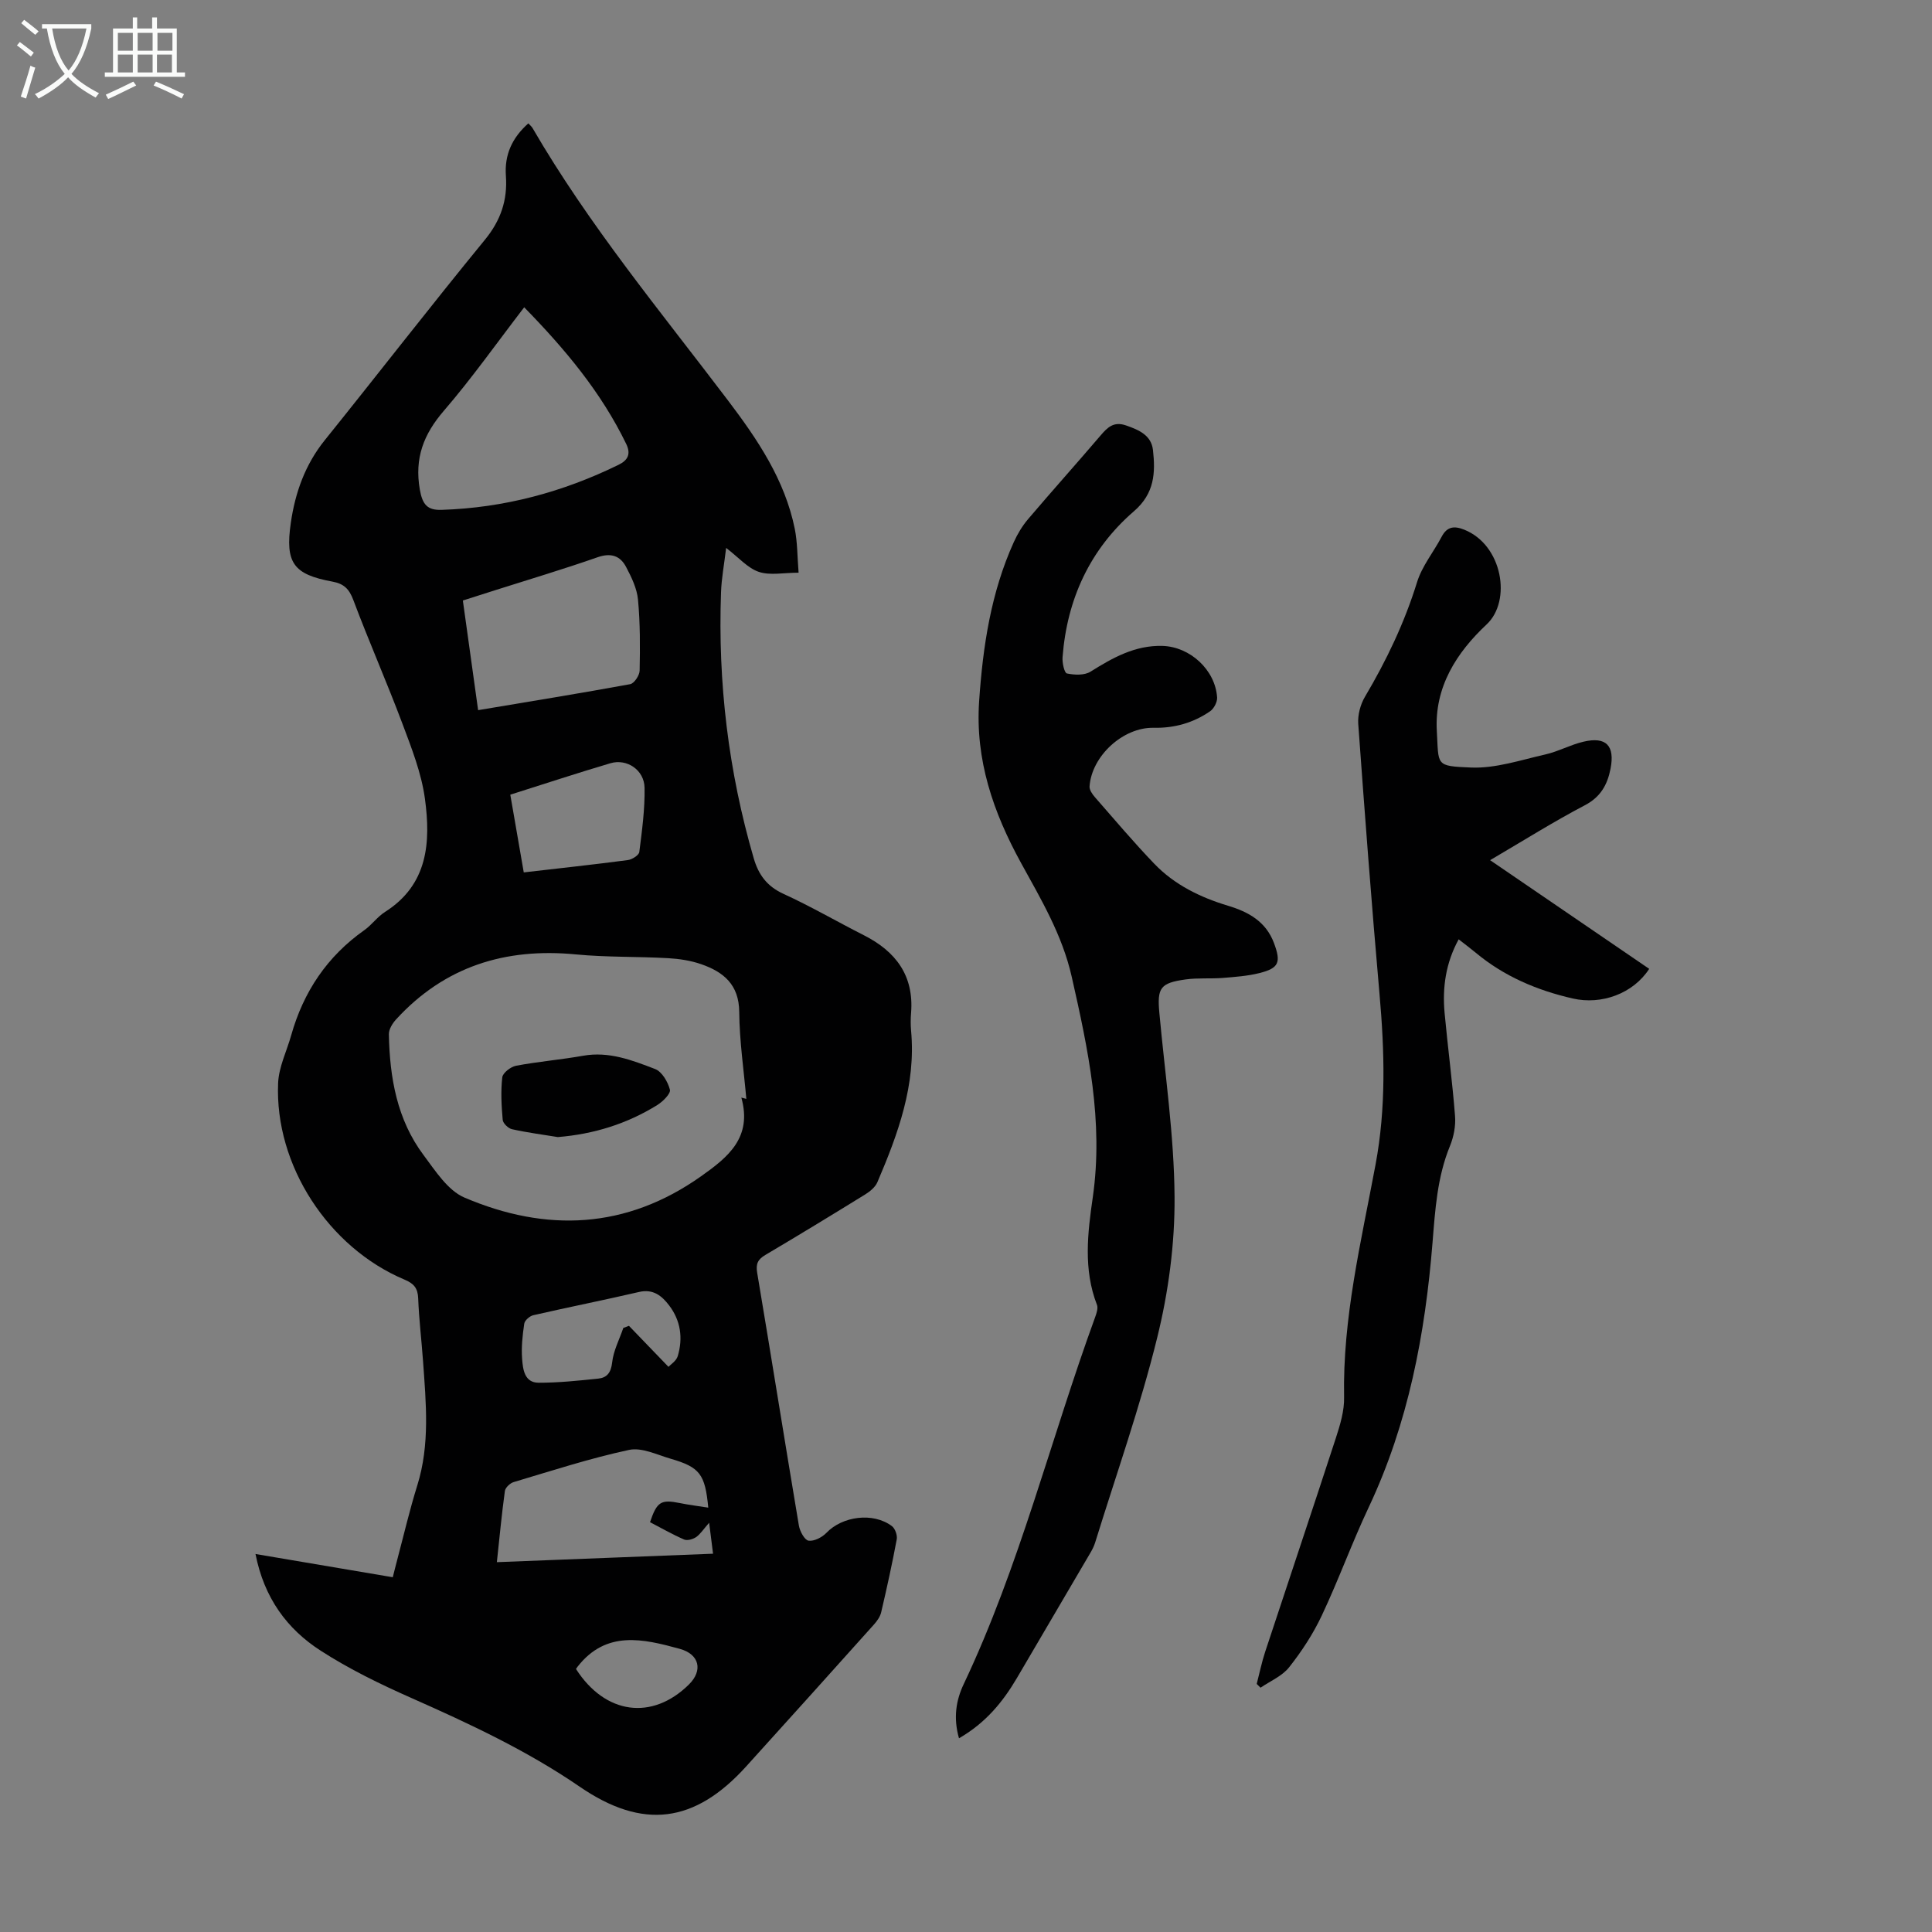
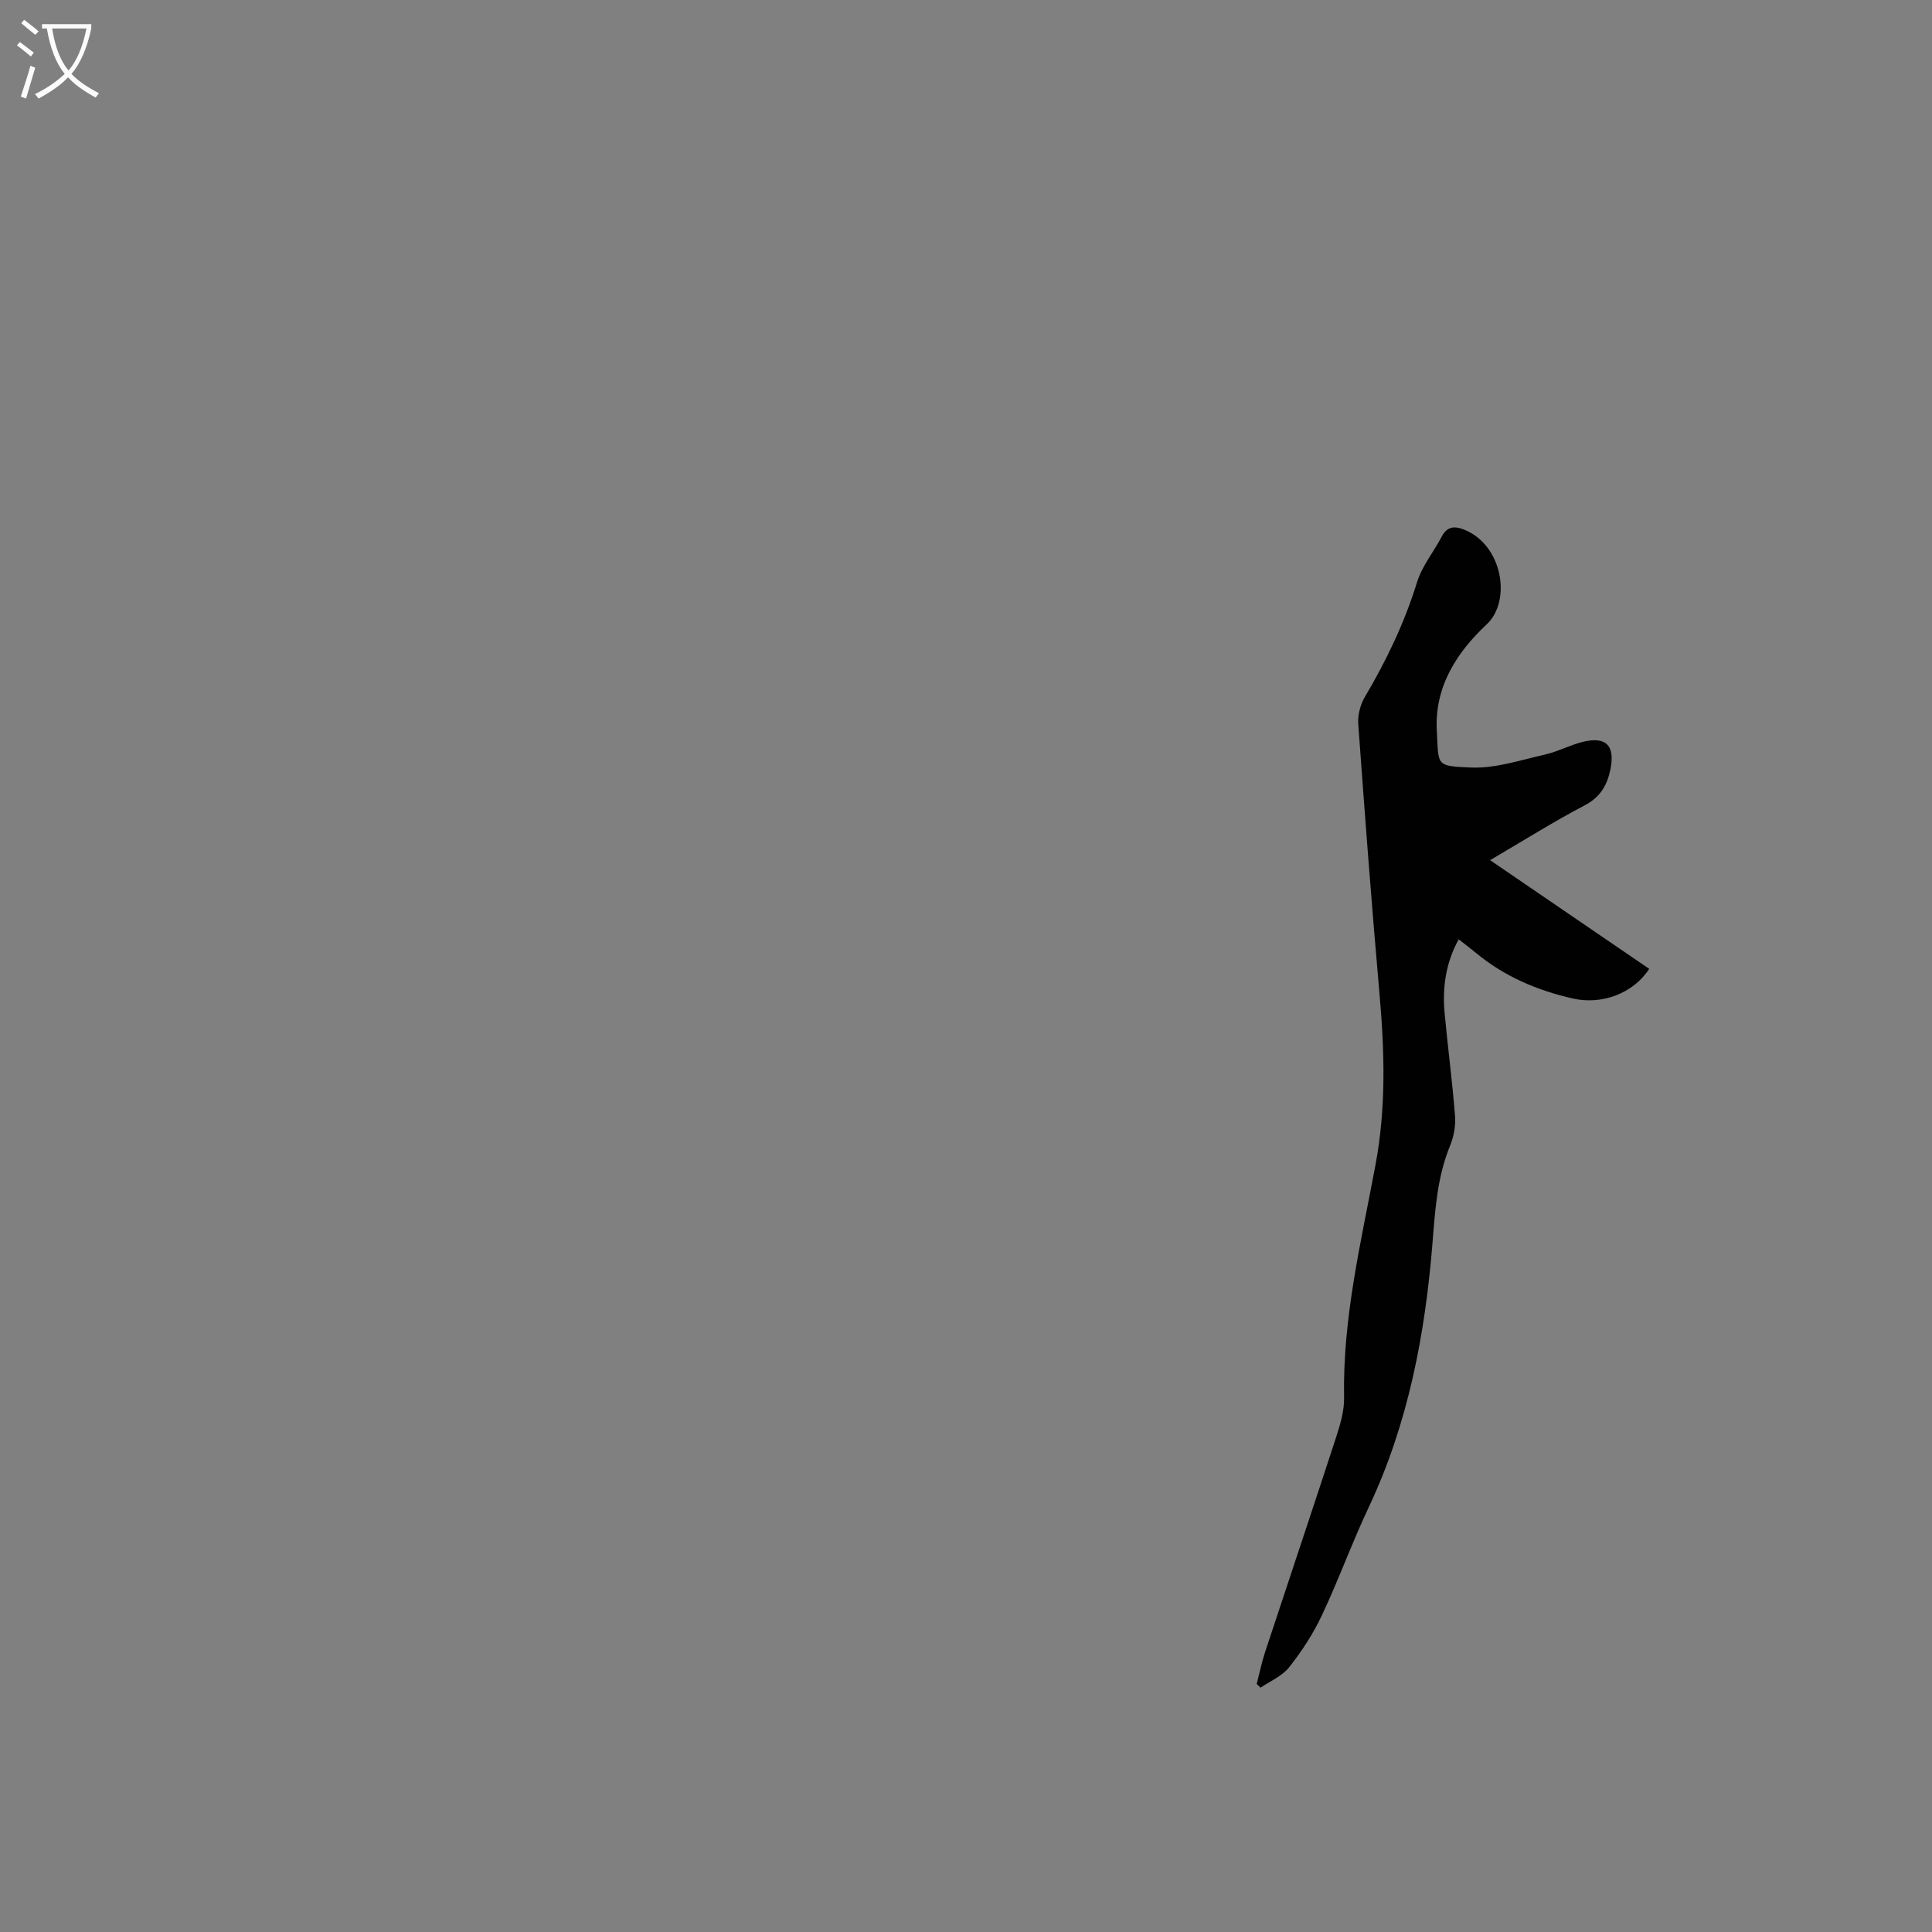
<svg xmlns="http://www.w3.org/2000/svg" enable-background="new 0 0 400 400" viewBox="0 0 400 400">
  <rect x="0" y="0" width="400" height="400" fill="#808080" stroke="none" />
  <g fill="#010102">
-     <path d="m52.9 321.74c9.69 1.64 18.91 3.2 28.42 4.81.32-1.26.6-2.42.91-3.57 1.37-5.16 2.58-10.37 4.17-15.46 2.64-8.47 1.8-17.05 1.19-25.65-.31-4.35-.84-8.7-1.01-13.06-.08-2.12-.9-3.07-2.81-3.87-15.8-6.65-26.91-23.72-26.19-40.69.14-3.34 1.78-6.6 2.71-9.91 2.54-9.01 7.45-16.34 15.15-21.77 1.54-1.09 2.69-2.76 4.28-3.77 8.92-5.66 9.47-14.45 8.26-23.41-.72-5.33-2.78-10.54-4.69-15.63-3.22-8.57-6.92-16.96-10.14-25.54-.86-2.29-1.95-3.36-4.31-3.8-8.1-1.49-9.83-3.87-8.63-12.17.9-6.26 2.97-12.08 7.05-17.14 11.09-13.78 21.91-27.77 33.12-41.45 3.3-4.03 4.72-8.23 4.36-13.25-.31-4.32 1.24-7.84 4.65-10.87.34.38.67.64.87.98 11.68 20.11 26.5 37.96 40.48 56.41 6.1 8.05 11.75 16.41 13.81 26.56.56 2.79.52 5.71.79 9.08-3.13 0-5.91.61-8.23-.17-2.3-.77-4.13-2.94-6.77-4.96-.41 3.42-.96 6.3-1.06 9.2-.67 18.7 1.53 37.06 6.77 55.05.99 3.4 2.73 5.8 6.13 7.36 5.68 2.6 11.11 5.76 16.69 8.59 6.6 3.35 10.37 8.34 9.76 16.06-.1 1.22-.11 2.47 0 3.69 1.04 11.21-2.7 21.37-6.98 31.38-.44 1.02-1.52 1.9-2.51 2.52-6.85 4.23-13.73 8.42-20.66 12.52-1.58.93-2.03 1.85-1.71 3.73 2.93 17.43 5.7 34.88 8.63 52.31.2 1.19 1.19 3.02 2.01 3.13 1.16.16 2.81-.7 3.71-1.64 3.3-3.43 9.63-4.29 13.52-1.39.68.5 1.18 1.91 1.02 2.76-.94 5.06-2.05 10.08-3.22 15.09-.21.91-.84 1.8-1.48 2.52-8.81 9.83-17.63 19.64-26.49 29.42-10.65 11.75-21.37 13.15-34.46 4.17-10.95-7.51-22.87-13.06-34.95-18.41-6.41-2.84-12.79-5.95-18.66-9.74-6.99-4.49-11.73-10.97-13.5-20.02zm100.59-94.49c.34.09.69.17 1.03.26-.53-6-1.42-12-1.47-18.01-.05-5.66-3.26-8.27-7.86-9.87-2.18-.76-4.56-1.12-6.87-1.25-6.36-.36-12.76-.17-19.09-.78-14.61-1.41-27.17 2.49-37.22 13.45-.75.82-1.52 2.06-1.5 3.09.18 8.96 1.67 17.66 7.2 25.03 2.44 3.26 5.01 7.31 8.46 8.78 16.93 7.22 33.46 6.56 48.97-4.41 5.6-3.96 10.65-8.02 8.35-16.29zm-44.96-163.63c-5.77 7.51-10.87 14.74-16.62 21.41-4.22 4.89-6.12 9.83-4.99 16.33.55 3.14 1.59 4.3 4.51 4.2 12.91-.41 25.09-3.67 36.66-9.34 1.96-.96 2.55-2.27 1.56-4.31-5.17-10.67-12.63-19.6-21.12-28.29zm-9.54 83.41c10.85-1.82 21.18-3.49 31.48-5.38.83-.15 1.94-1.82 1.96-2.81.1-4.9.12-9.82-.34-14.69-.22-2.33-1.35-4.66-2.47-6.78-1.22-2.31-3.13-2.96-5.89-2-7.04 2.46-14.2 4.6-21.32 6.86-2.18.7-4.37 1.39-6.58 2.1 1.07 7.72 2.09 14.99 3.16 22.7zm3.88 176.4c15.07-.59 29.74-1.16 44.76-1.75-.28-2.22-.5-4-.81-6.41-1.21 1.38-1.83 2.37-2.7 2.97-.66.45-1.83.78-2.48.5-2.44-1.06-4.75-2.39-7.06-3.59 1.43-4.26 2.29-4.74 6.15-3.96 1.92.39 3.87.63 5.91.95-.66-6.93-1.73-8.36-7.77-10.12-2.85-.83-6.01-2.4-8.64-1.83-8.07 1.73-15.95 4.3-23.88 6.66-.75.22-1.73 1.15-1.82 1.85-.65 4.73-1.1 9.5-1.66 14.73zm5.57-142.81c7.59-.88 14.58-1.63 21.55-2.55.88-.12 2.28-1 2.37-1.67.56-4.41 1.17-8.87 1.09-13.3-.06-3.68-3.65-6.09-7.07-5.08-6.82 2.02-13.59 4.25-20.73 6.51.93 5.39 1.84 10.61 2.79 16.09zm20.61 94.32c.39-.15.78-.29 1.17-.44 2.58 2.68 5.15 5.35 8.18 8.49.42-.47 1.62-1.21 1.92-2.22 1.11-3.72.61-7.35-1.77-10.48-1.5-1.98-3.3-3.49-6.25-2.8-7.27 1.69-14.6 3.14-21.88 4.81-.75.17-1.78 1.07-1.88 1.75-.36 2.42-.63 4.91-.44 7.33.17 2.12.47 4.89 3.41 4.9 4.11.01 8.23-.43 12.33-.85 1.83-.19 2.66-1.23 2.9-3.35.26-2.43 1.5-4.76 2.31-7.14zm-9.8 70.6c6.05 9.44 15.76 10.73 23.38 3.22 2.93-2.89 2.22-6.26-1.91-7.39-7.55-2.07-15.21-3.89-21.14 3.7-.07.09-.12.18-.33.47z" />
-     <path d="m198.55 359.89c-1.2-4.2-.62-7.86.97-11.2 11.58-24.44 18-50.72 27.22-75.99.29-.81.65-1.86.37-2.56-2.85-7.33-1.92-14.93-.86-22.26 2.25-15.68-.96-30.61-4.37-45.69-1.95-8.61-6.34-15.99-10.45-23.46-5.8-10.55-9.54-21.42-8.71-33.57.77-11.32 2.44-22.46 7.17-32.91.77-1.7 1.77-3.37 2.97-4.78 4.93-5.8 10.01-11.46 14.95-17.25 1.46-1.71 2.74-3.03 5.32-2.14 2.68.93 5.23 2.03 5.58 5.09.52 4.7.35 8.97-3.94 12.68-9.1 7.86-13.86 18.2-14.78 30.22-.09 1.15.37 3.25.9 3.36 1.56.33 3.63.42 4.89-.37 4.61-2.89 9.23-5.49 14.89-5.33 5.72.16 10.95 4.97 11.32 10.67.06.94-.66 2.31-1.45 2.86-3.49 2.4-7.38 3.51-11.69 3.42-6.35-.13-12.84 5.86-13.27 12.14-.05.72.58 1.62 1.12 2.24 4.05 4.63 8.03 9.34 12.29 13.78 4.19 4.36 9.53 6.96 15.28 8.69 4.22 1.27 7.82 3.26 9.49 7.71 1.49 3.99 1.06 5.2-2.99 6.22-2.47.62-5.06.8-7.6 1.01-2.56.2-5.16-.04-7.69.31-5.27.73-5.92 1.75-5.45 6.9 1.16 12.7 3.06 25.4 3.15 38.11.07 9.74-1.26 19.71-3.6 29.18-3.52 14.29-8.46 28.24-12.82 42.33-.23.74-.57 1.46-.97 2.13-5.07 8.67-10.17 17.32-15.25 25.99-2.92 4.96-6.49 9.31-11.99 12.47z" />
    <path d="m308.51 178.09c11.31 7.73 22.14 15.12 32.94 22.5-3.32 5.13-9.87 7.5-15.82 6.14-7.39-1.69-14.24-4.59-20.12-9.5-1.02-.85-2.1-1.65-3.51-2.75-2.7 4.94-3.39 10.01-2.91 15.26.66 7.12 1.61 14.21 2.16 21.33.16 2.03-.27 4.29-1.05 6.19-2.64 6.44-3.06 13.19-3.61 20-1.52 18.93-5.01 37.41-13.2 54.78-3.48 7.37-6.25 15.07-9.73 22.44-1.79 3.8-4.15 7.41-6.76 10.71-1.44 1.83-3.91 2.85-5.92 4.23-.26-.26-.53-.52-.79-.78.58-2.23 1.04-4.5 1.76-6.68 4.86-14.75 9.81-29.46 14.62-44.22.89-2.73 1.77-5.64 1.71-8.45-.32-16.39 3.53-32.21 6.5-48.11 2.22-11.84 1.88-23.55.83-35.41-1.64-18.61-3.05-37.25-4.4-55.89-.13-1.85.44-4.02 1.39-5.62 4.46-7.53 8.19-15.34 10.79-23.74 1.03-3.33 3.42-6.23 5.08-9.38 1.13-2.16 2.63-2.3 4.7-1.47 7.93 3.18 9.83 14.73 4.63 19.6-6.23 5.83-10.85 12.99-10.32 22.09.41 7.15-.39 7.24 7.09 7.55 5.07.21 10.26-1.55 15.34-2.7 2.71-.61 5.23-2.02 7.93-2.65 4.71-1.11 6.54.83 5.6 5.62-.65 3.3-2.05 5.83-5.33 7.55-6.41 3.36-12.57 7.23-19.6 11.36z" />
-     <path d="m115.49 235.42c-3.17-.52-6.36-.93-9.49-1.63-.77-.17-1.85-1.21-1.92-1.93-.26-2.92-.42-5.91-.09-8.81.11-.93 1.75-2.19 2.86-2.4 4.6-.87 9.28-1.25 13.89-2.07 5.34-.95 10.15.93 14.89 2.75 1.42.54 2.65 2.66 3.07 4.28.2.8-1.45 2.45-2.61 3.17-6.27 3.89-13.12 6.03-20.6 6.64z" />
  </g>
  <path d="m6.4 11.7c-1-.8-1.9-1.6-2.9-2.3l.6-.7c.9.7 1.9 1.4 2.9 2.2zm-2.1 8.3c.7-2.1 1.4-4.2 2-6.4.2.1.6.3 1 .4-.7 2.3-1.3 4.4-1.9 6.4zm3-12.8c-1.1-.9-2.1-1.7-2.9-2.4l.6-.7c1 .8 2 1.5 3 2.4zm1.4-1.3v-.9h10.2v.9c-.9 4.2-2.3 7.3-4.1 9.4 1.3 1.4 3.2 2.7 5.7 4-.2.2-.4.5-.7.9-2.5-1.4-4.4-2.7-5.7-4.2-1.4 1.5-3.5 3-6.1 4.4 0 0 0 0-.1-.1-.3-.4-.5-.7-.7-.8 2.7-1.3 4.7-2.8 6.2-4.2-1.8-2.2-3-5.3-3.7-9.4zm9.2 0h-7.1c.6 3.8 1.7 6.7 3.4 8.7 1.7-2 2.9-4.8 3.7-8.7z" fill="#fafbfa" />
-   <path d="m31.6 3.6h.9v2.3h4.1v9.1h1.7v.9h-16.6v-.9h1.7v-9.1h4.1v-2.3h.9v2.3h3.1v-2.3zm-4 13.3.6.8c-1.9.9-3.8 1.9-5.8 2.8-.2-.3-.3-.6-.5-.9 2-.9 3.9-1.8 5.7-2.7zm-3.2-10.1v3.7h3.1v-3.7zm0 4.5v3.7h3.1v-3.7zm4.1-4.5v3.7h3.1v-3.7zm0 4.5v3.7h3.1v-3.7zm9.1 9.1c-2.1-1.1-4.1-2-5.8-2.7l.5-.8c2.2.9 4.1 1.8 5.8 2.6zm-1.9-13.6h-3.1v3.7h3.1zm-3.2 4.5v3.7h3.1v-3.7z" fill="#fafbfa" />
</svg>